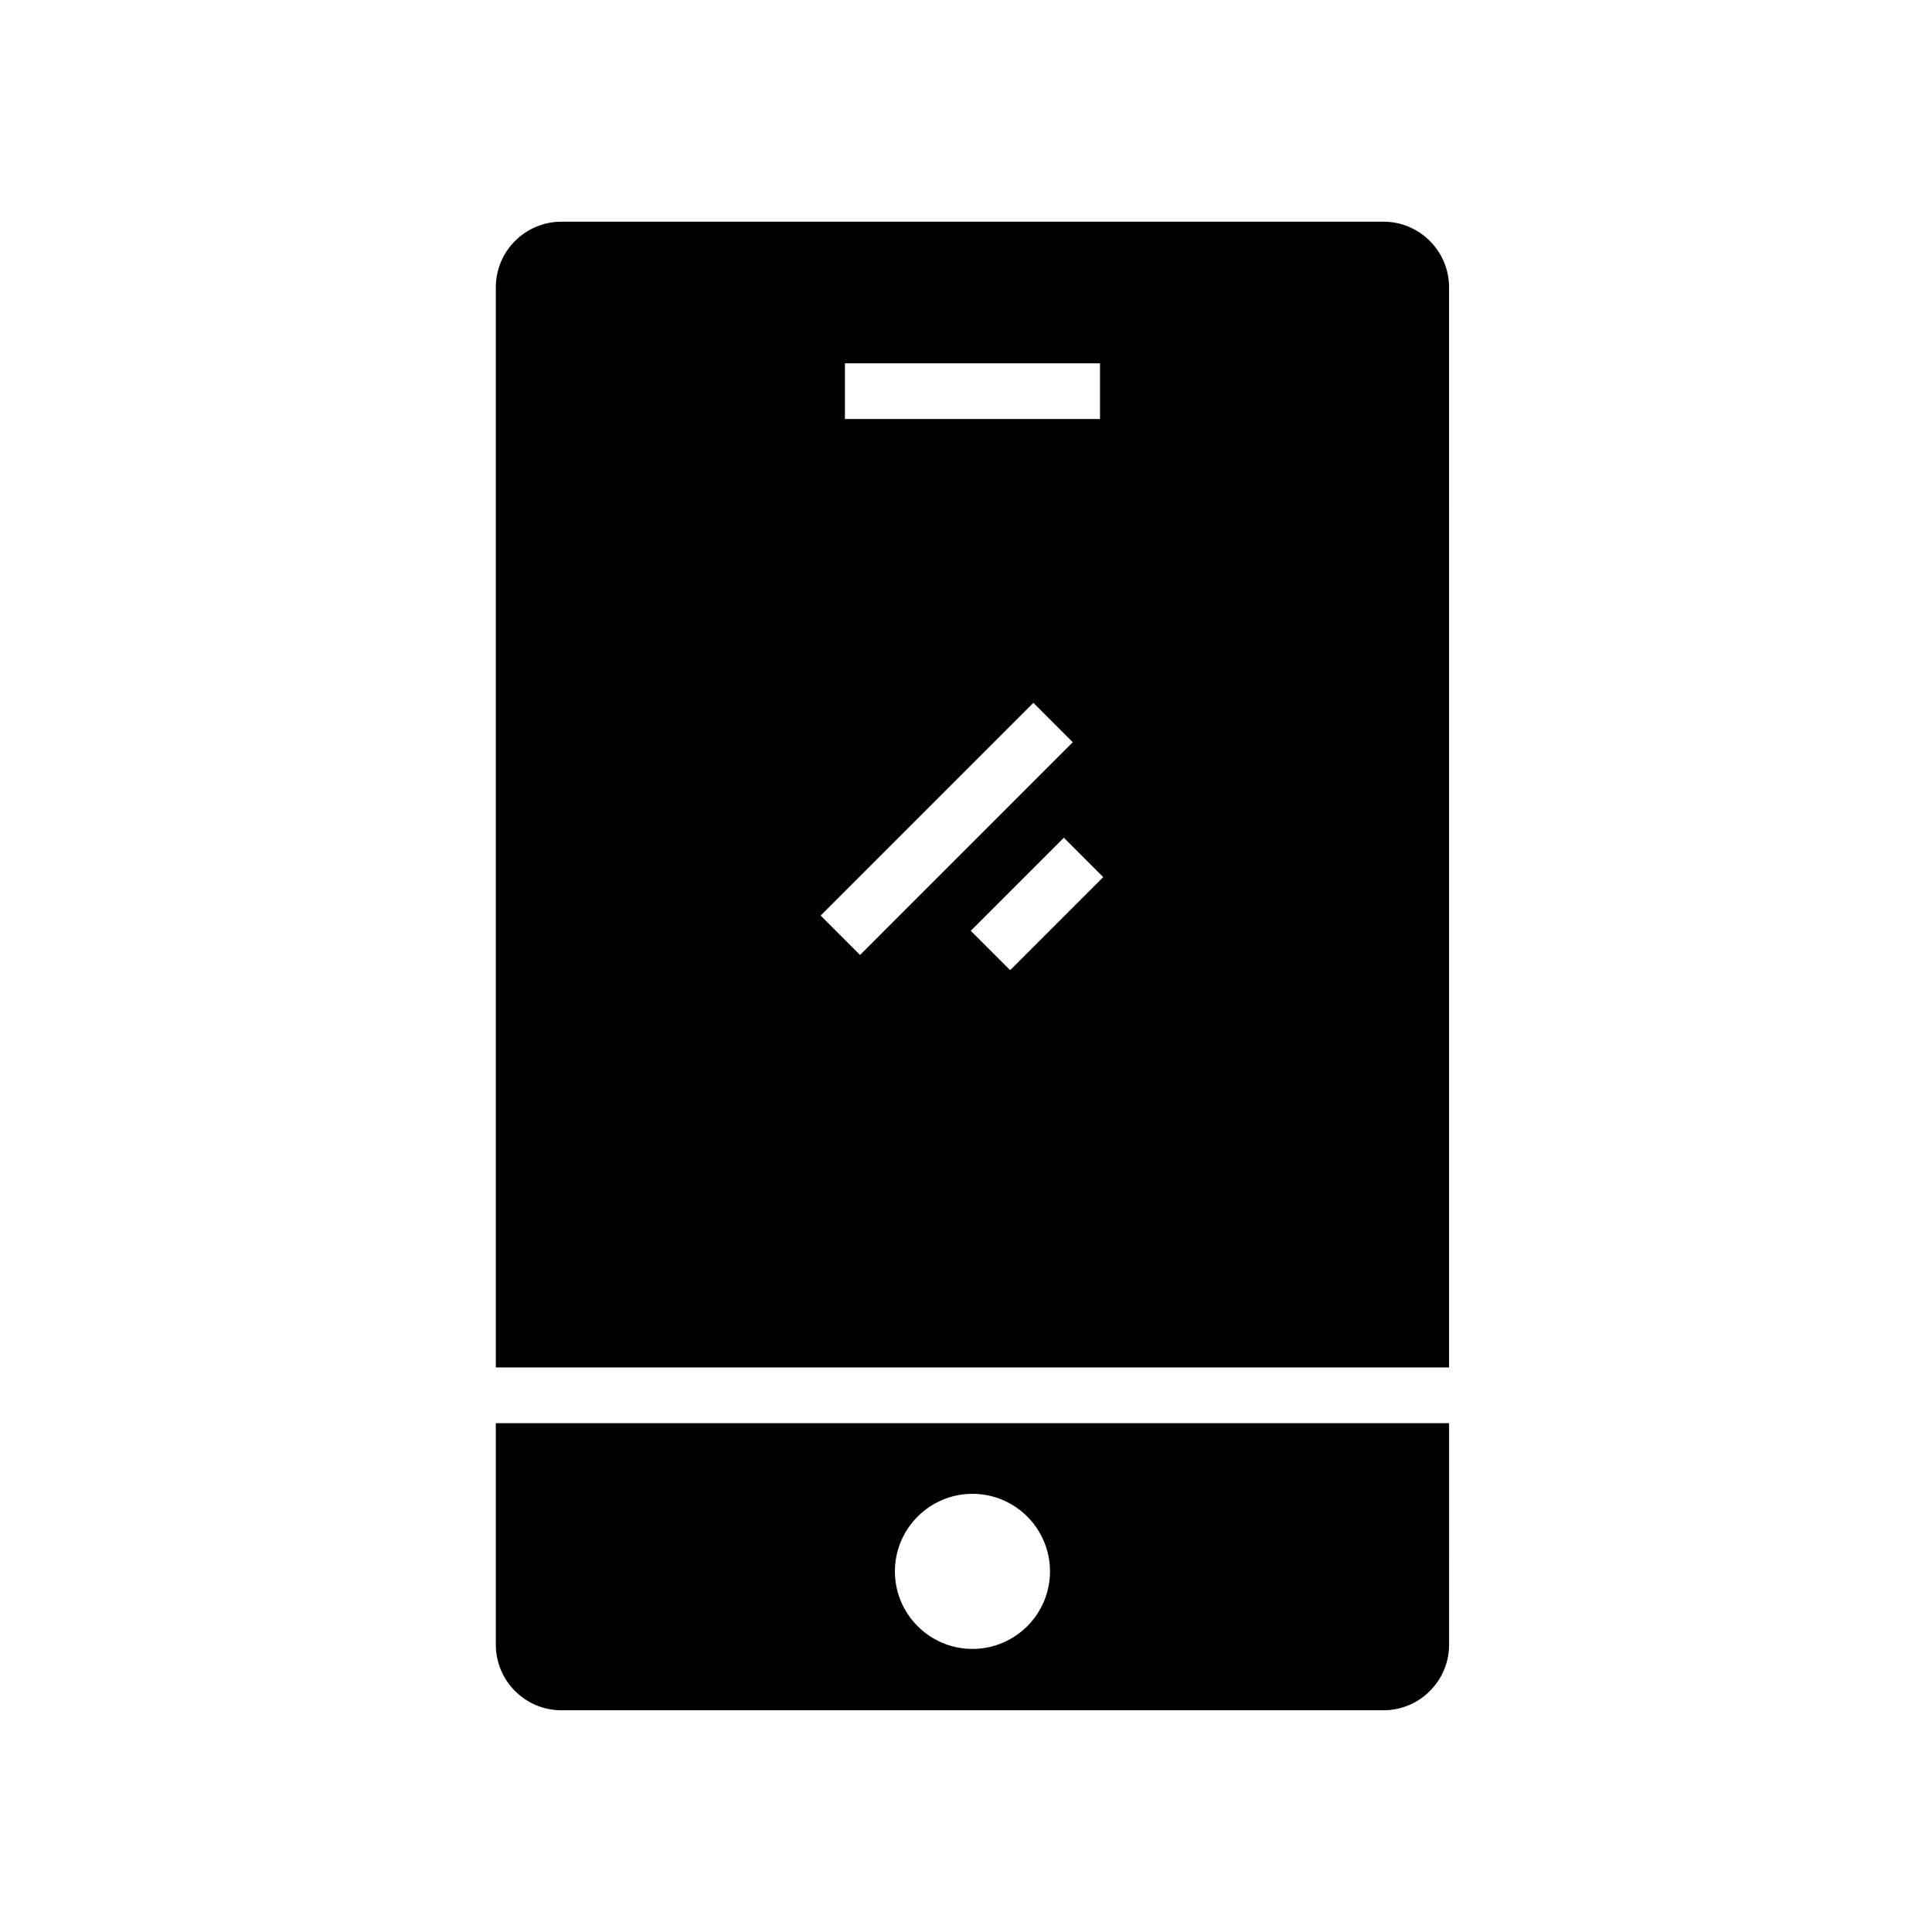
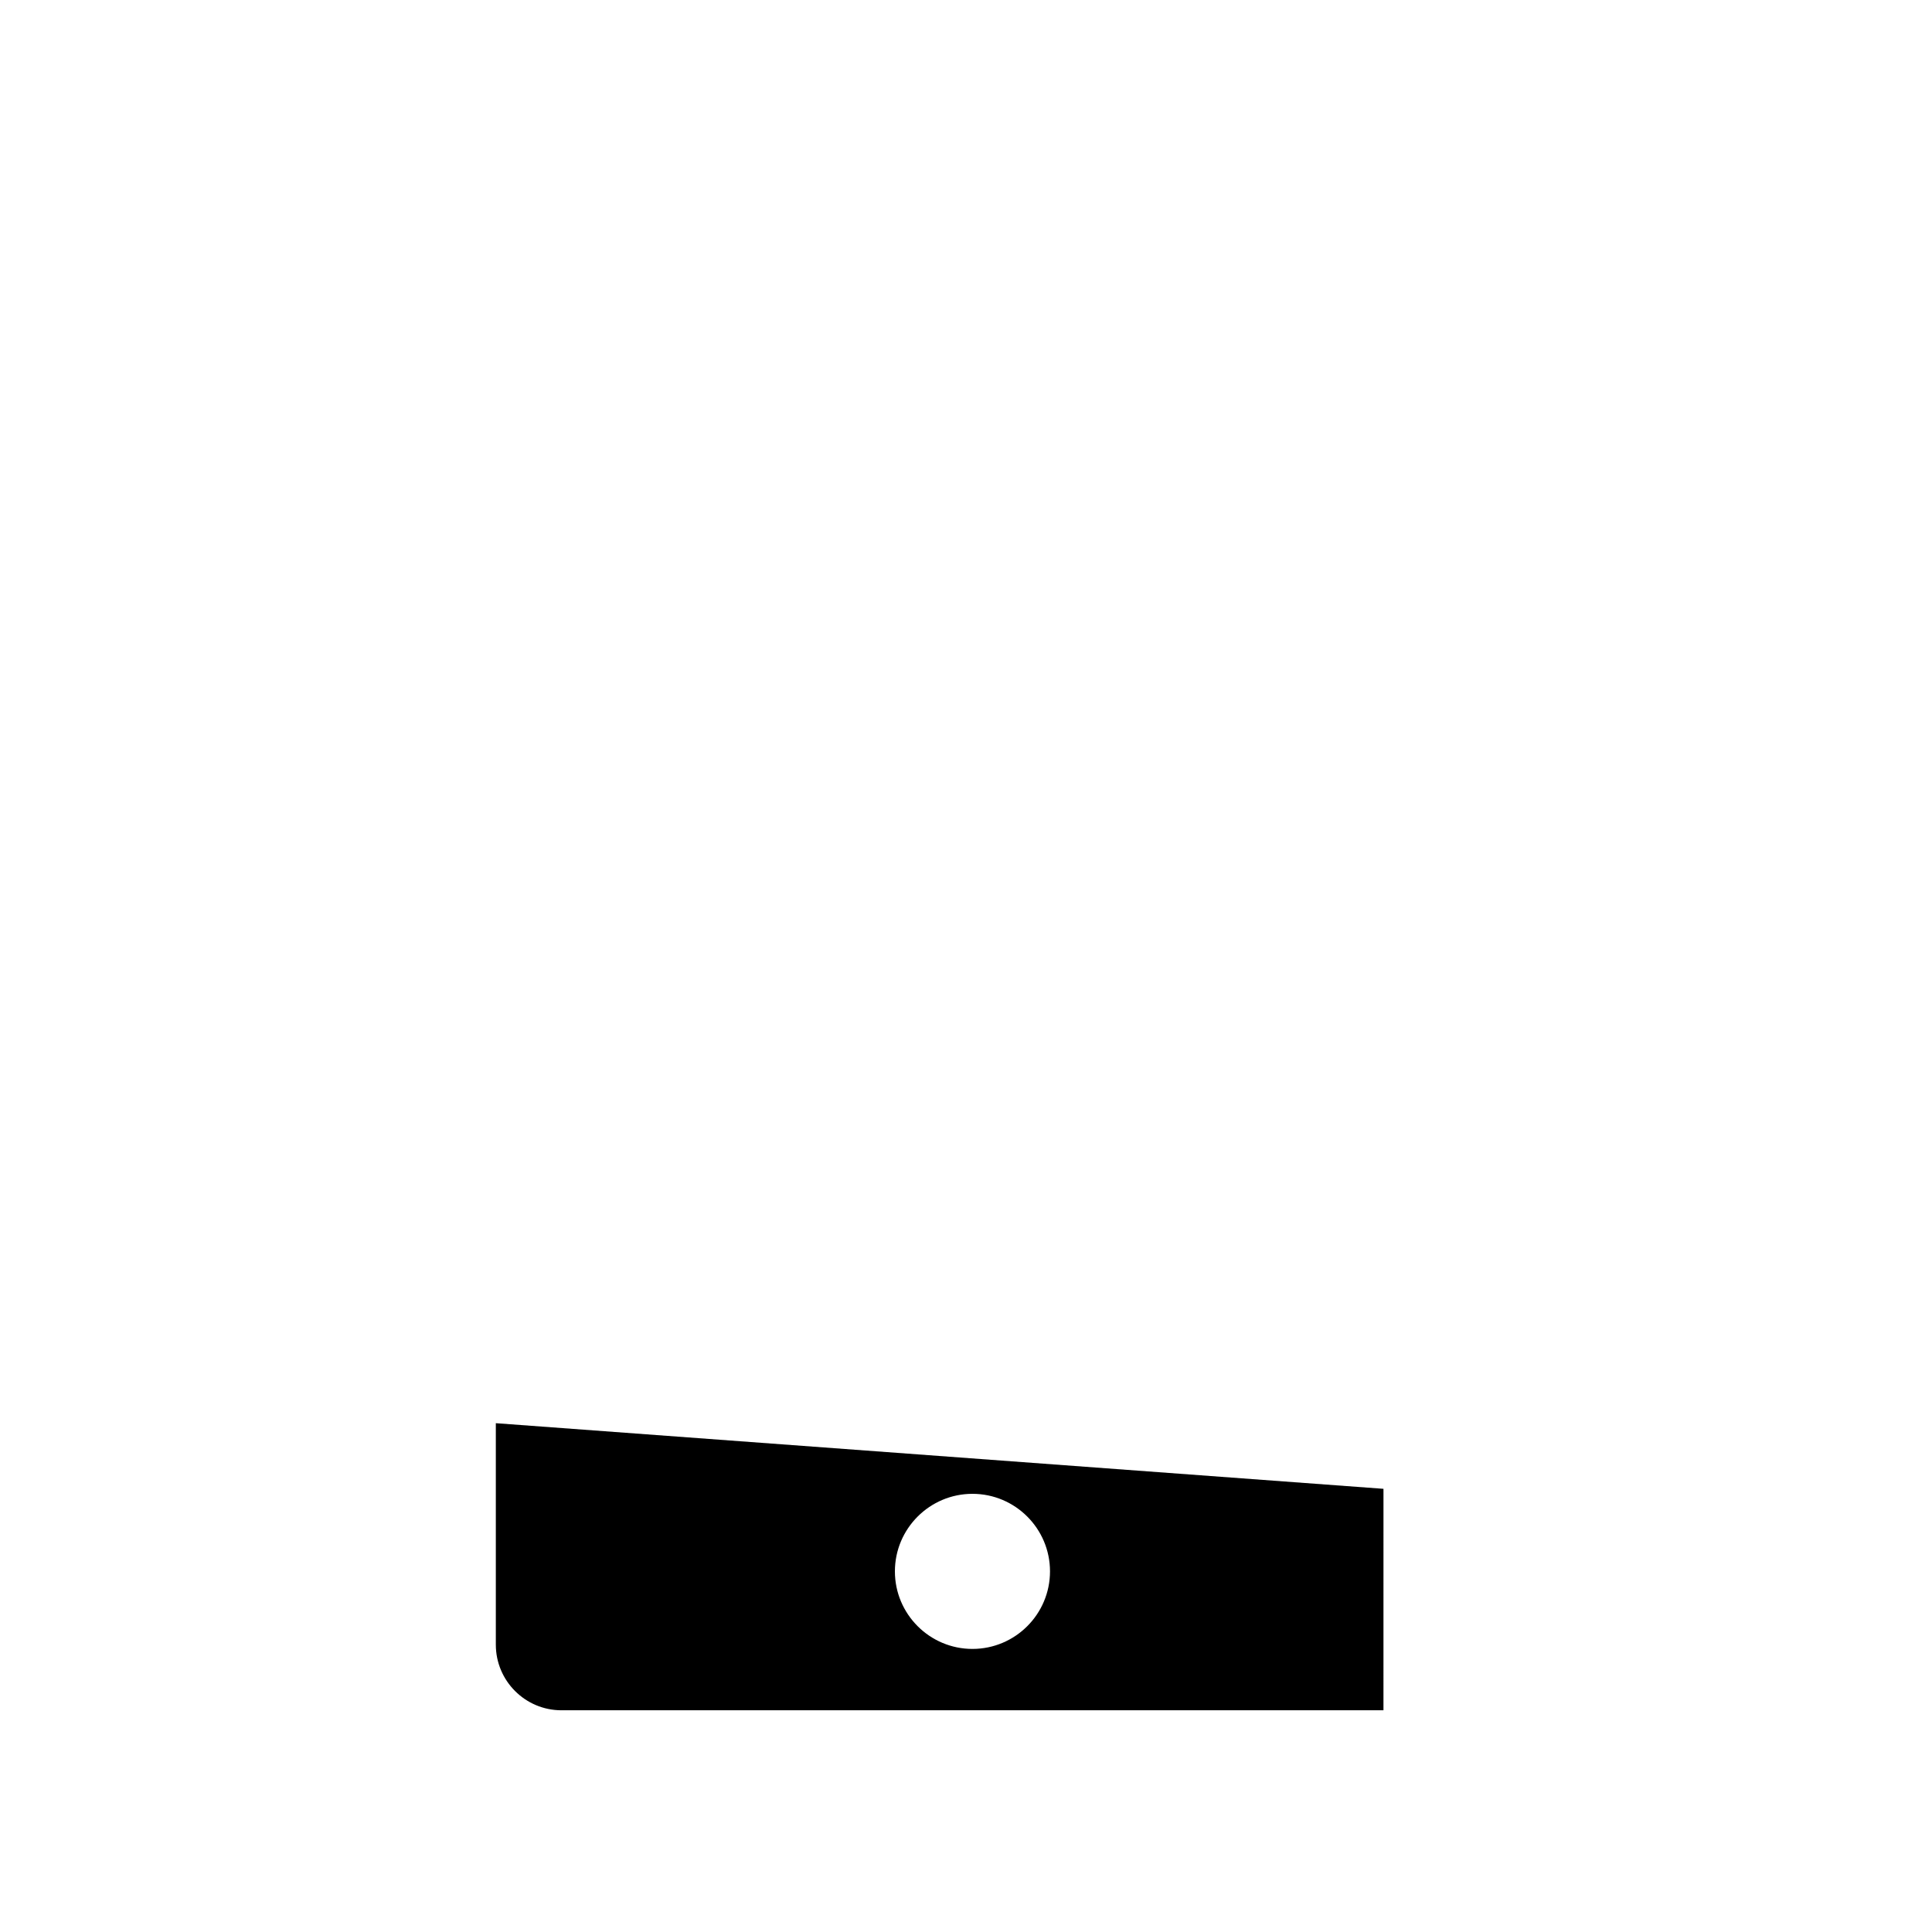
<svg xmlns="http://www.w3.org/2000/svg" fill="#000000" width="800px" height="800px" version="1.1" viewBox="144 144 512 512">
  <g>
-     <path d="m510.63 202.75h-217.84c-9.594 0-17.391 7.797-17.391 17.391v286.25h252.62l-0.004-286.25c0-9.594-7.801-17.395-17.395-17.395zm-75.117 37.527v14.762h-67.602v-14.762zm-74.031 146.36 56.383-56.383 10.434 10.441-56.379 56.383zm50.219 14.465-10.434-10.434 24.664-24.664 10.434 10.434z" />
-     <path d="m275.4 521.16v58.691c0 9.594 7.797 17.391 17.391 17.391h217.84c9.594 0 17.391-7.797 17.391-17.391l0.004-58.691zm126.31 18.719c11.332 0 20.551 9.219 20.551 20.551 0 11.332-9.219 20.551-20.551 20.551-11.332 0-20.551-9.219-20.551-20.551 0-11.332 9.219-20.551 20.551-20.551z" />
+     <path d="m275.4 521.16v58.691c0 9.594 7.797 17.391 17.391 17.391h217.84l0.004-58.691zm126.31 18.719c11.332 0 20.551 9.219 20.551 20.551 0 11.332-9.219 20.551-20.551 20.551-11.332 0-20.551-9.219-20.551-20.551 0-11.332 9.219-20.551 20.551-20.551z" />
  </g>
</svg>